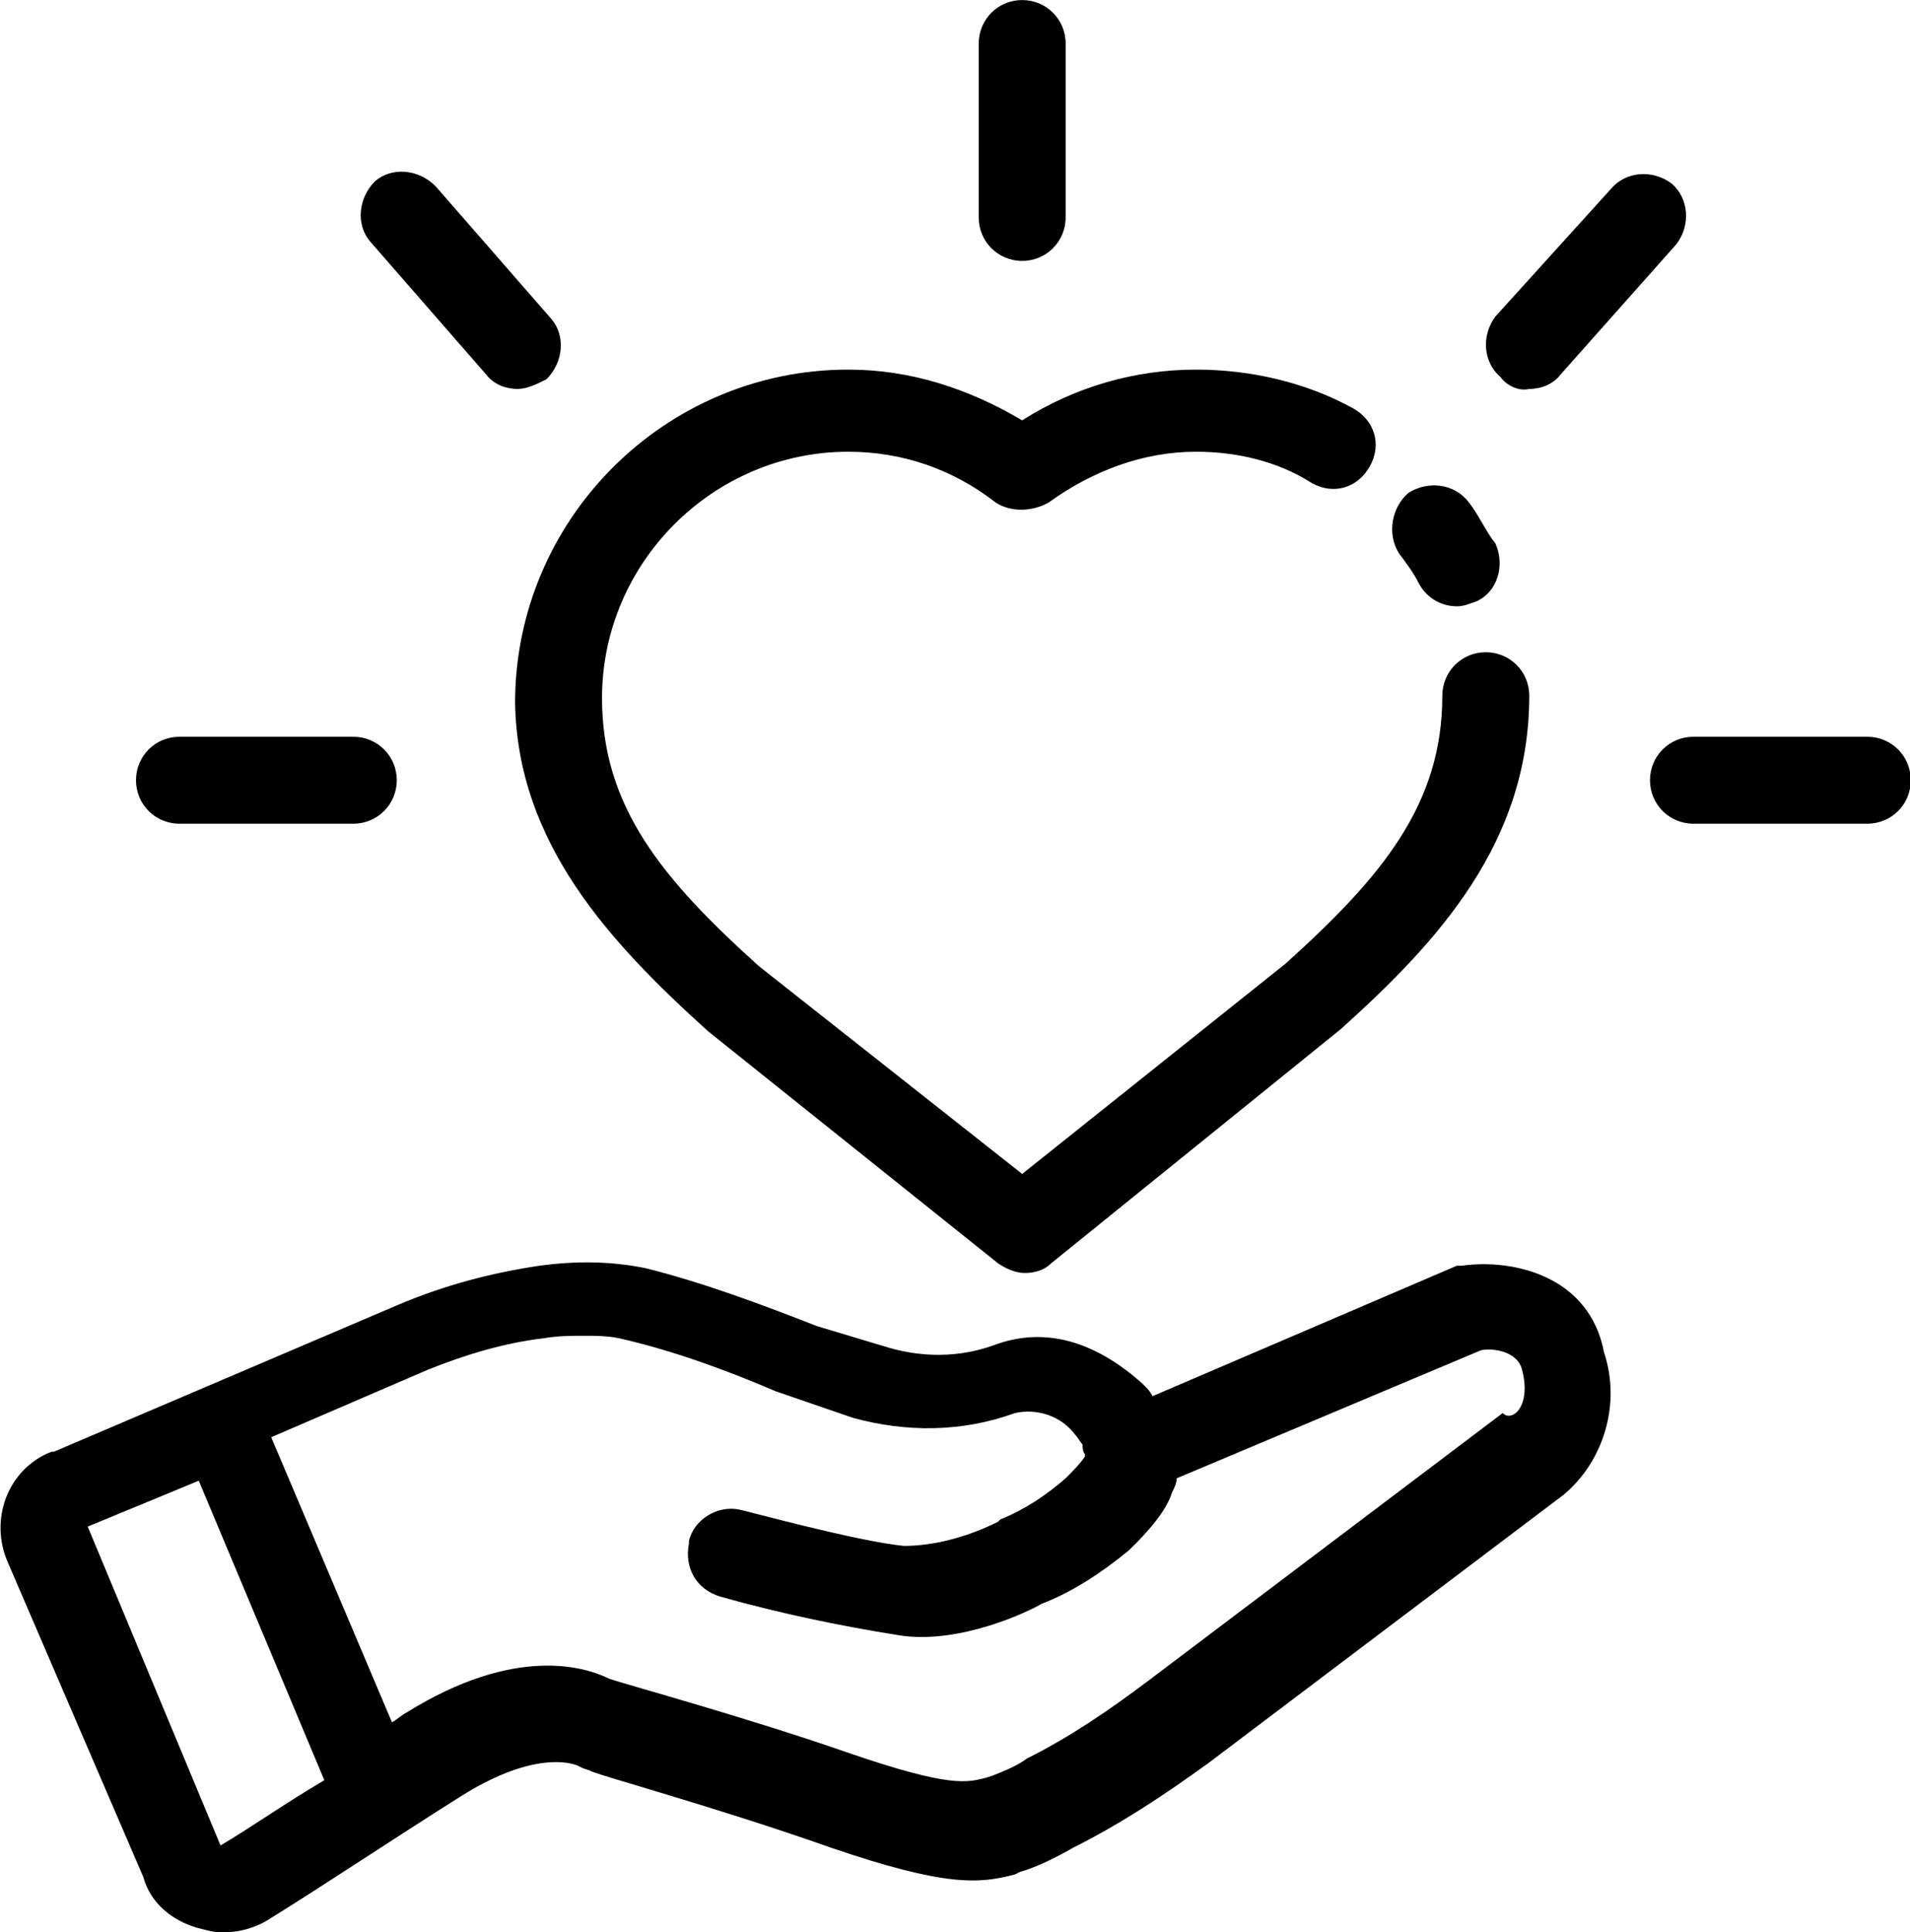
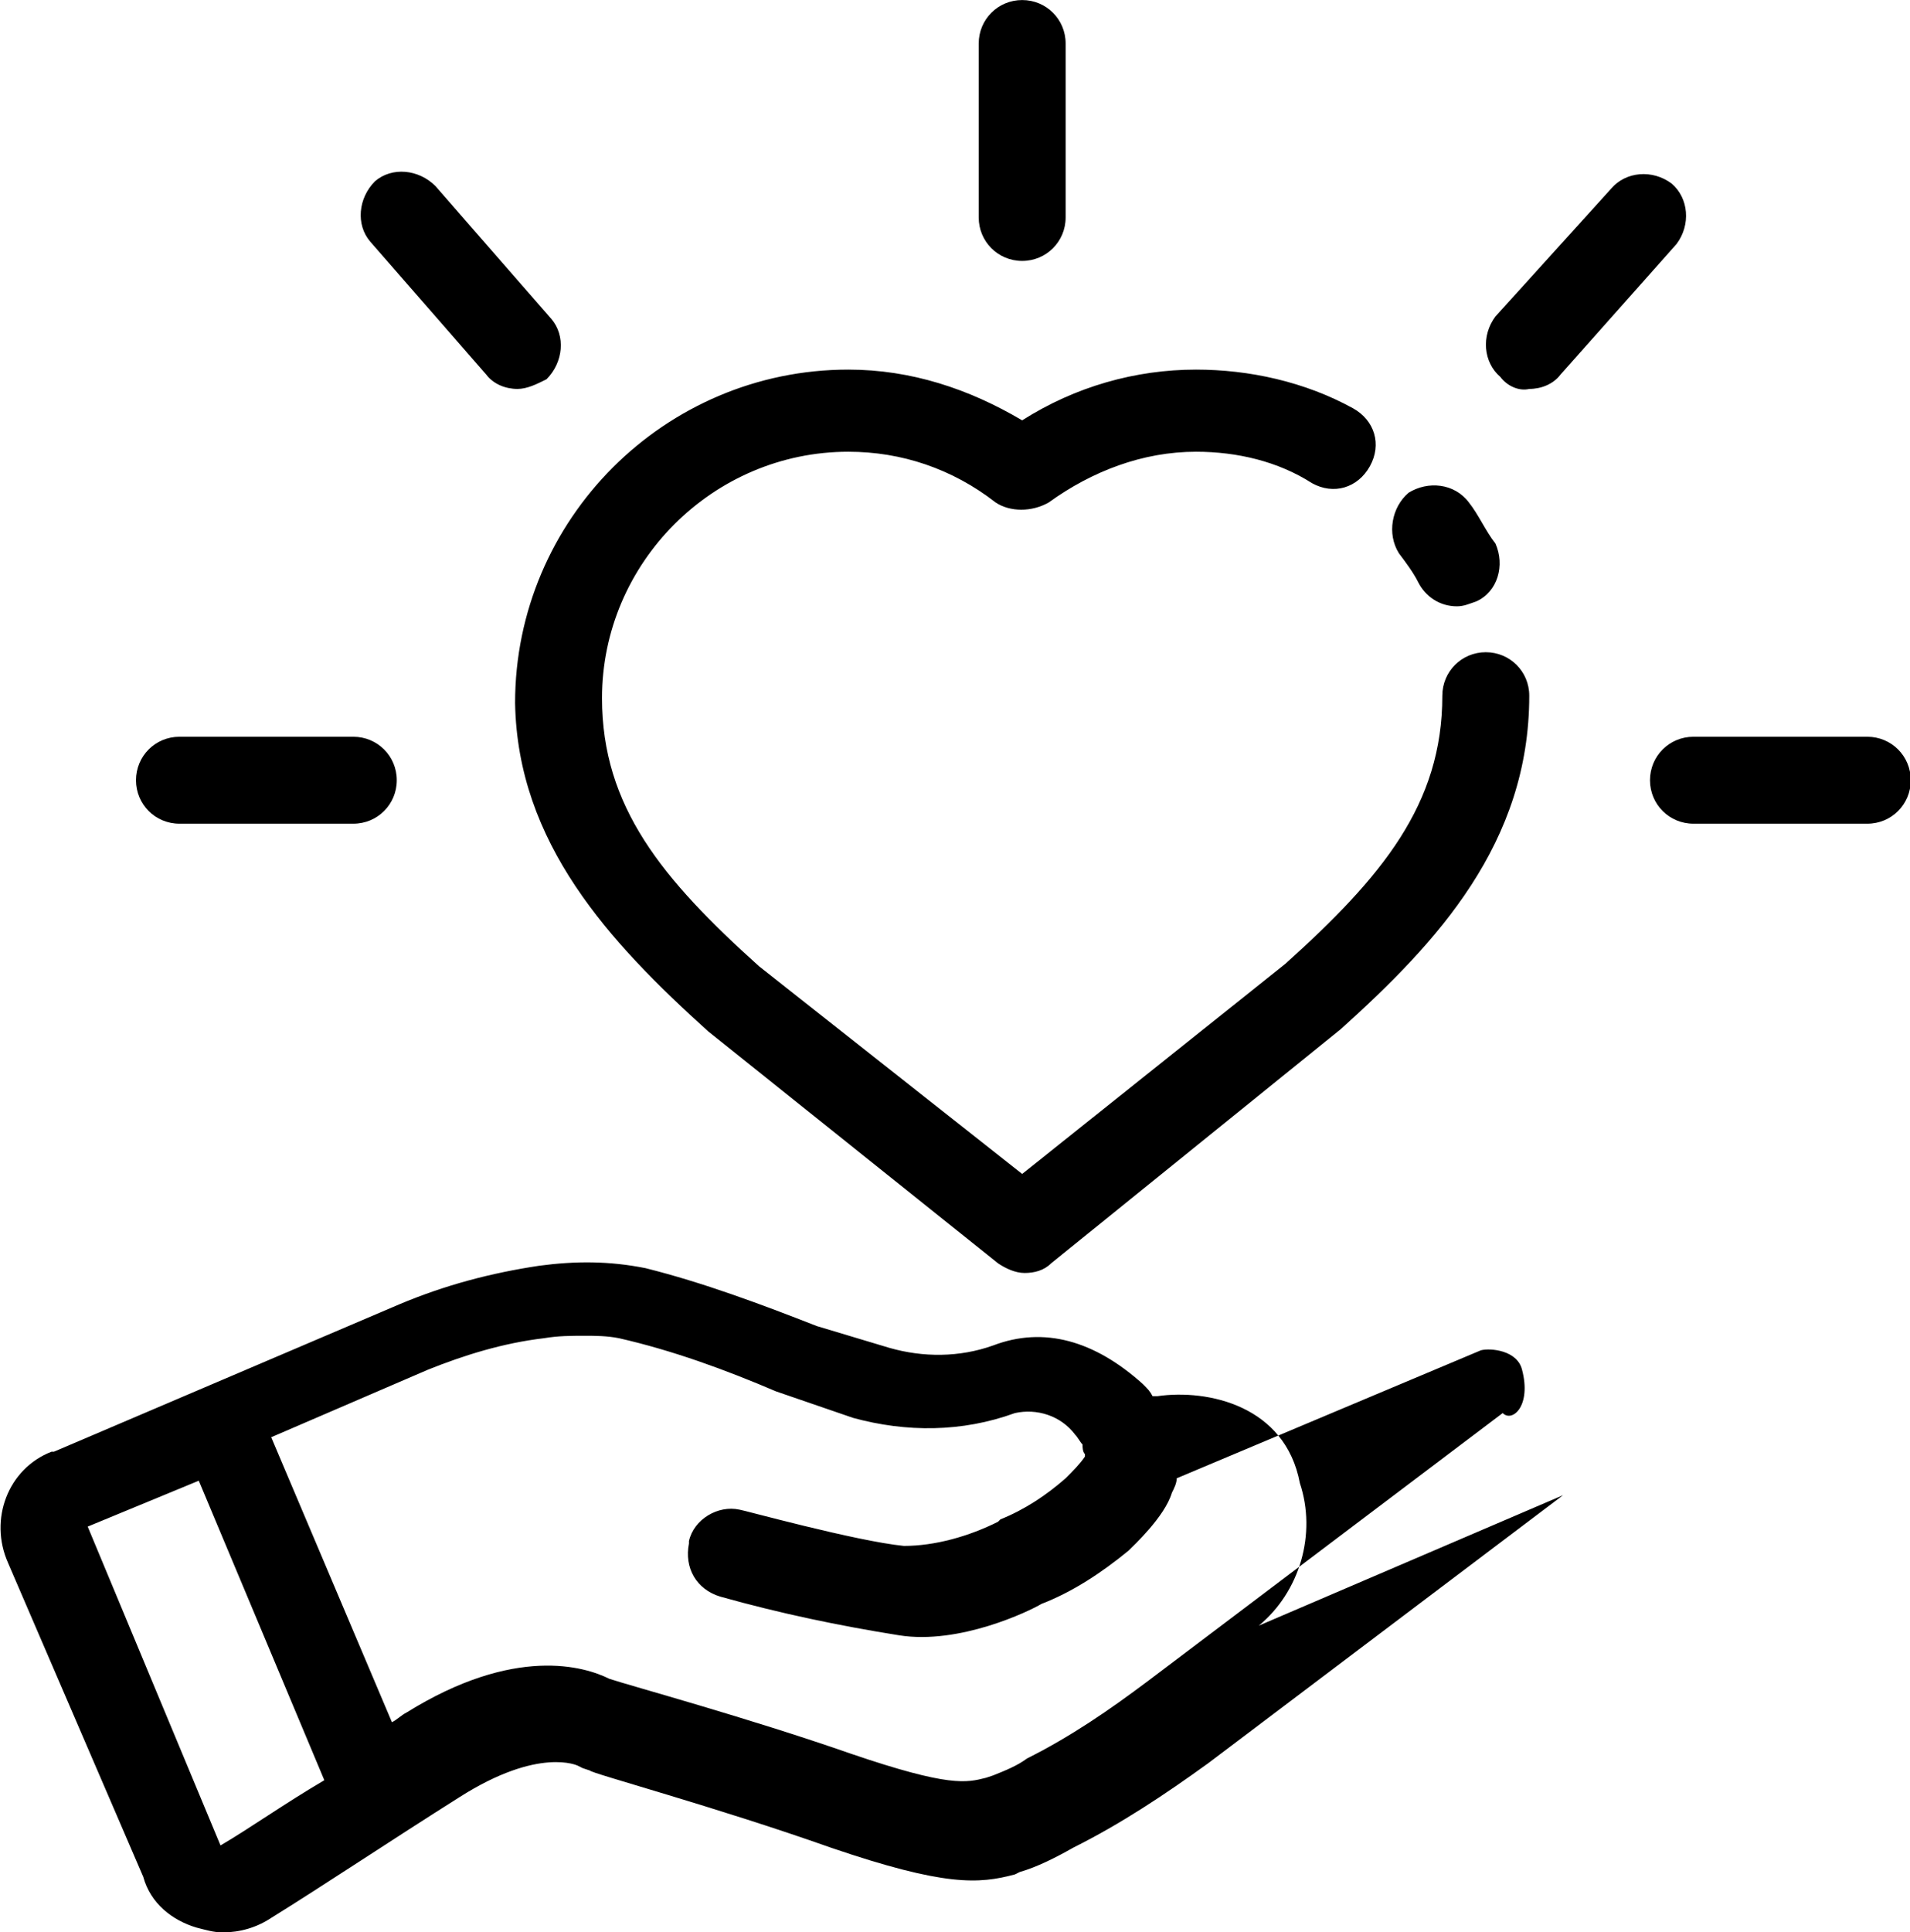
<svg xmlns="http://www.w3.org/2000/svg" viewBox="0 0 79.1 80">
-   <path d="M57.932 22.902c-.5-.8-.3-1.9.4-2.5.8-.5 1.9-.4 2.5.4.4.5.7 1.2 1.1 1.7.4.9.1 2-.8 2.4-.3.1-.5.2-.8.2-.7 0-1.3-.4-1.6-1-.2-.4-.5-.8-.8-1.2zm-28.6 19.8l12 9.6c.3.2.7.4 1.1.4.4 0 .8-.1 1.1-.4l12-9.7c4-3.6 7.8-7.7 7.8-13.8 0-1-.8-1.8-1.8-1.8s-1.8.8-1.8 1.8c0 4.5-2.5 7.5-6.5 11.1l-10.9 8.7-10.9-8.6c-4-3.6-6.5-6.6-6.5-11.1 0-5.6 4.6-10.2 10.2-10.2 2.2 0 4.3.7 6.1 2.1.6.4 1.5.4 2.2 0 1.8-1.3 3.9-2.1 6.1-2.1 1.7 0 3.4.4 4.8 1.3.9.5 1.9.2 2.4-.7.5-.9.2-1.9-.7-2.4-2-1.1-4.3-1.6-6.5-1.6-2.5 0-5 .7-7.2 2.1-2.2-1.3-4.6-2.1-7.2-2.1-7.6 0-13.8 6.2-13.8 13.8.1 5.8 3.9 9.9 8 13.6zm35.4 19.2l-14.7 11.1c-1.8 1.3-3.6 2.5-5.6 3.5-.7.4-1.5.8-2.2 1l-.2.1c-1.5.4-2.9.5-7.6-1.1-4.8-1.7-10-3.1-10-3.2l-.3-.1-.2-.1s-1.6-.8-4.9 1.3c-2.7 1.7-5.7 3.7-7.8 5-.6.4-1.3.6-2 .6-.4 0-.7-.1-1.1-.2-1-.3-1.9-1-2.2-2.1l-5.6-13c-.8-1.8 0-3.9 1.8-4.6h.1l14.3-6.1c1.9-.8 3.8-1.3 5.8-1.6 1.5-.2 2.9-.2 4.4.1 2.4.6 4.8 1.5 7.1 2.4l3 .9c1.4.4 2.9.4 4.3-.1 2.1-.8 4.2-.2 6.2 1.6.2.2.3.3.4.5l12.6-5.4h.2c2.1-.3 5.3.4 5.9 3.6.7 2.1 0 4.5-1.7 5.9zm-51.3 11.8l-5.2-12.4-4.6 1.9 5.5 13.2c1.2-.7 2.6-1.7 4.3-2.7zm49.6-17c-.2-.8-1.3-.9-1.7-.8l-12.6 5.3c0 .2-.1.4-.2.6-.3 1-1.6 2.2-1.8 2.4-1.1.9-2.3 1.7-3.6 2.2-.5.3-3.4 1.7-5.9 1.3-2.5-.4-4.9-.9-7.4-1.6-1-.3-1.5-1.2-1.3-2.2v-.1c.2-.9 1.2-1.5 2.1-1.3.1 0 4.8 1.3 6.8 1.5 1.3 0 2.7-.4 3.9-1l.1-.1c1-.4 1.9-1 2.7-1.7.3-.3.6-.6.8-.9v-.1c-.1-.1-.1-.3-.1-.4-.1-.1-.2-.3-.3-.4-.6-.8-1.6-1.1-2.5-.9-2.2.8-4.5.8-6.7.2l-3.2-1.1c-2.1-.9-4.3-1.7-6.5-2.2-.5-.1-1-.1-1.4-.1-.6 0-1.1 0-1.7.1-1.7.2-3.3.7-4.8 1.3l-6.5 2.8 5 11.8c.2-.1.4-.3.6-.4 4.5-2.8 7.4-1.9 8.4-1.4.9.3 5.7 1.6 10 3.1 4.1 1.4 4.8 1.2 5.6 1l.3-.1c.5-.2 1-.4 1.4-.7 1.8-.9 3.4-2 5-3.2l14.7-11.1c.4.4 1.2-.3.8-1.8zm14.3-26.2h-7.2c-1 0-1.8.8-1.8 1.8s.8 1.8 1.8 1.8h7.2c1 0 1.8-.8 1.8-1.8s-.8-1.8-1.8-1.8zm-14-14.4c.5 0 1-.2 1.3-.6l4.8-5.4c.6-.8.5-1.9-.2-2.5-.8-.6-1.9-.5-2.5.2l-4.8 5.3c-.6.8-.5 1.9.2 2.5.3.4.8.6 1.2.5zm-21-5.3c1 0 1.8-.8 1.8-1.8v-7.2c0-1-.8-1.8-1.8-1.8s-1.8.8-1.8 1.8v7.2c0 1 .8 1.8 1.8 1.8zm-34.9 23.3h7.2c1 0 1.8-.8 1.8-1.8s-.8-1.8-1.8-1.8h-7.2c-1 0-1.8.8-1.8 1.8s.8 1.8 1.8 1.8zm12.7-18.6c.3.4.8.6 1.3.6.4 0 .8-.2 1.2-.4.7-.7.8-1.8.2-2.5l-4.8-5.5c-.7-.7-1.8-.8-2.5-.2-.7.7-.8 1.8-.2 2.5l4.8 5.5z" />
+   <path d="M57.932 22.902c-.5-.8-.3-1.9.4-2.5.8-.5 1.9-.4 2.5.4.4.5.7 1.2 1.1 1.7.4.9.1 2-.8 2.4-.3.1-.5.2-.8.2-.7 0-1.3-.4-1.6-1-.2-.4-.5-.8-.8-1.2zm-28.6 19.8l12 9.6c.3.2.7.4 1.1.4.4 0 .8-.1 1.1-.4l12-9.7c4-3.6 7.8-7.7 7.8-13.8 0-1-.8-1.8-1.8-1.8s-1.8.8-1.8 1.8c0 4.5-2.5 7.5-6.5 11.1l-10.9 8.7-10.9-8.6c-4-3.6-6.5-6.6-6.5-11.1 0-5.6 4.6-10.2 10.2-10.2 2.2 0 4.3.7 6.1 2.1.6.4 1.5.4 2.2 0 1.8-1.3 3.9-2.1 6.1-2.1 1.7 0 3.4.4 4.8 1.3.9.5 1.9.2 2.4-.7.5-.9.2-1.9-.7-2.4-2-1.1-4.3-1.6-6.5-1.6-2.5 0-5 .7-7.2 2.1-2.2-1.3-4.6-2.1-7.2-2.1-7.6 0-13.8 6.2-13.8 13.8.1 5.8 3.9 9.9 8 13.6zm35.4 19.2l-14.7 11.1c-1.8 1.3-3.6 2.5-5.6 3.5-.7.4-1.5.8-2.2 1l-.2.1c-1.5.4-2.9.5-7.6-1.1-4.8-1.7-10-3.1-10-3.2l-.3-.1-.2-.1s-1.6-.8-4.9 1.3c-2.7 1.7-5.7 3.7-7.8 5-.6.4-1.3.6-2 .6-.4 0-.7-.1-1.1-.2-1-.3-1.9-1-2.2-2.1l-5.6-13c-.8-1.8 0-3.9 1.8-4.6h.1l14.3-6.1c1.9-.8 3.8-1.3 5.8-1.6 1.5-.2 2.9-.2 4.4.1 2.4.6 4.8 1.5 7.1 2.4l3 .9c1.4.4 2.9.4 4.3-.1 2.1-.8 4.2-.2 6.2 1.6.2.2.3.3.4.5h.2c2.1-.3 5.3.4 5.9 3.6.7 2.1 0 4.5-1.7 5.9zm-51.3 11.8l-5.2-12.4-4.6 1.9 5.5 13.2c1.2-.7 2.6-1.7 4.3-2.7zm49.6-17c-.2-.8-1.3-.9-1.7-.8l-12.6 5.3c0 .2-.1.4-.2.6-.3 1-1.6 2.2-1.8 2.4-1.1.9-2.3 1.7-3.6 2.2-.5.3-3.4 1.7-5.9 1.3-2.5-.4-4.9-.9-7.4-1.6-1-.3-1.5-1.2-1.3-2.2v-.1c.2-.9 1.2-1.5 2.1-1.3.1 0 4.8 1.3 6.8 1.5 1.3 0 2.7-.4 3.9-1l.1-.1c1-.4 1.9-1 2.7-1.7.3-.3.6-.6.8-.9v-.1c-.1-.1-.1-.3-.1-.4-.1-.1-.2-.3-.3-.4-.6-.8-1.6-1.1-2.5-.9-2.2.8-4.5.8-6.7.2l-3.2-1.1c-2.1-.9-4.3-1.7-6.5-2.2-.5-.1-1-.1-1.4-.1-.6 0-1.1 0-1.7.1-1.7.2-3.3.7-4.8 1.3l-6.5 2.8 5 11.8c.2-.1.4-.3.6-.4 4.5-2.8 7.4-1.9 8.4-1.4.9.3 5.7 1.6 10 3.1 4.1 1.4 4.8 1.2 5.6 1l.3-.1c.5-.2 1-.4 1.4-.7 1.8-.9 3.4-2 5-3.2l14.7-11.1c.4.4 1.2-.3.8-1.8zm14.3-26.2h-7.2c-1 0-1.8.8-1.8 1.8s.8 1.8 1.8 1.8h7.2c1 0 1.8-.8 1.8-1.8s-.8-1.8-1.8-1.8zm-14-14.4c.5 0 1-.2 1.3-.6l4.8-5.4c.6-.8.5-1.9-.2-2.5-.8-.6-1.9-.5-2.5.2l-4.8 5.3c-.6.8-.5 1.9.2 2.5.3.4.8.6 1.2.5zm-21-5.3c1 0 1.8-.8 1.8-1.8v-7.2c0-1-.8-1.8-1.8-1.8s-1.8.8-1.8 1.8v7.2c0 1 .8 1.8 1.8 1.8zm-34.9 23.3h7.2c1 0 1.8-.8 1.8-1.8s-.8-1.8-1.8-1.8h-7.2c-1 0-1.8.8-1.8 1.8s.8 1.8 1.8 1.8zm12.7-18.6c.3.4.8.6 1.3.6.4 0 .8-.2 1.2-.4.7-.7.8-1.8.2-2.5l-4.8-5.5c-.7-.7-1.8-.8-2.5-.2-.7.7-.8 1.8-.2 2.5l4.8 5.5z" />
</svg>